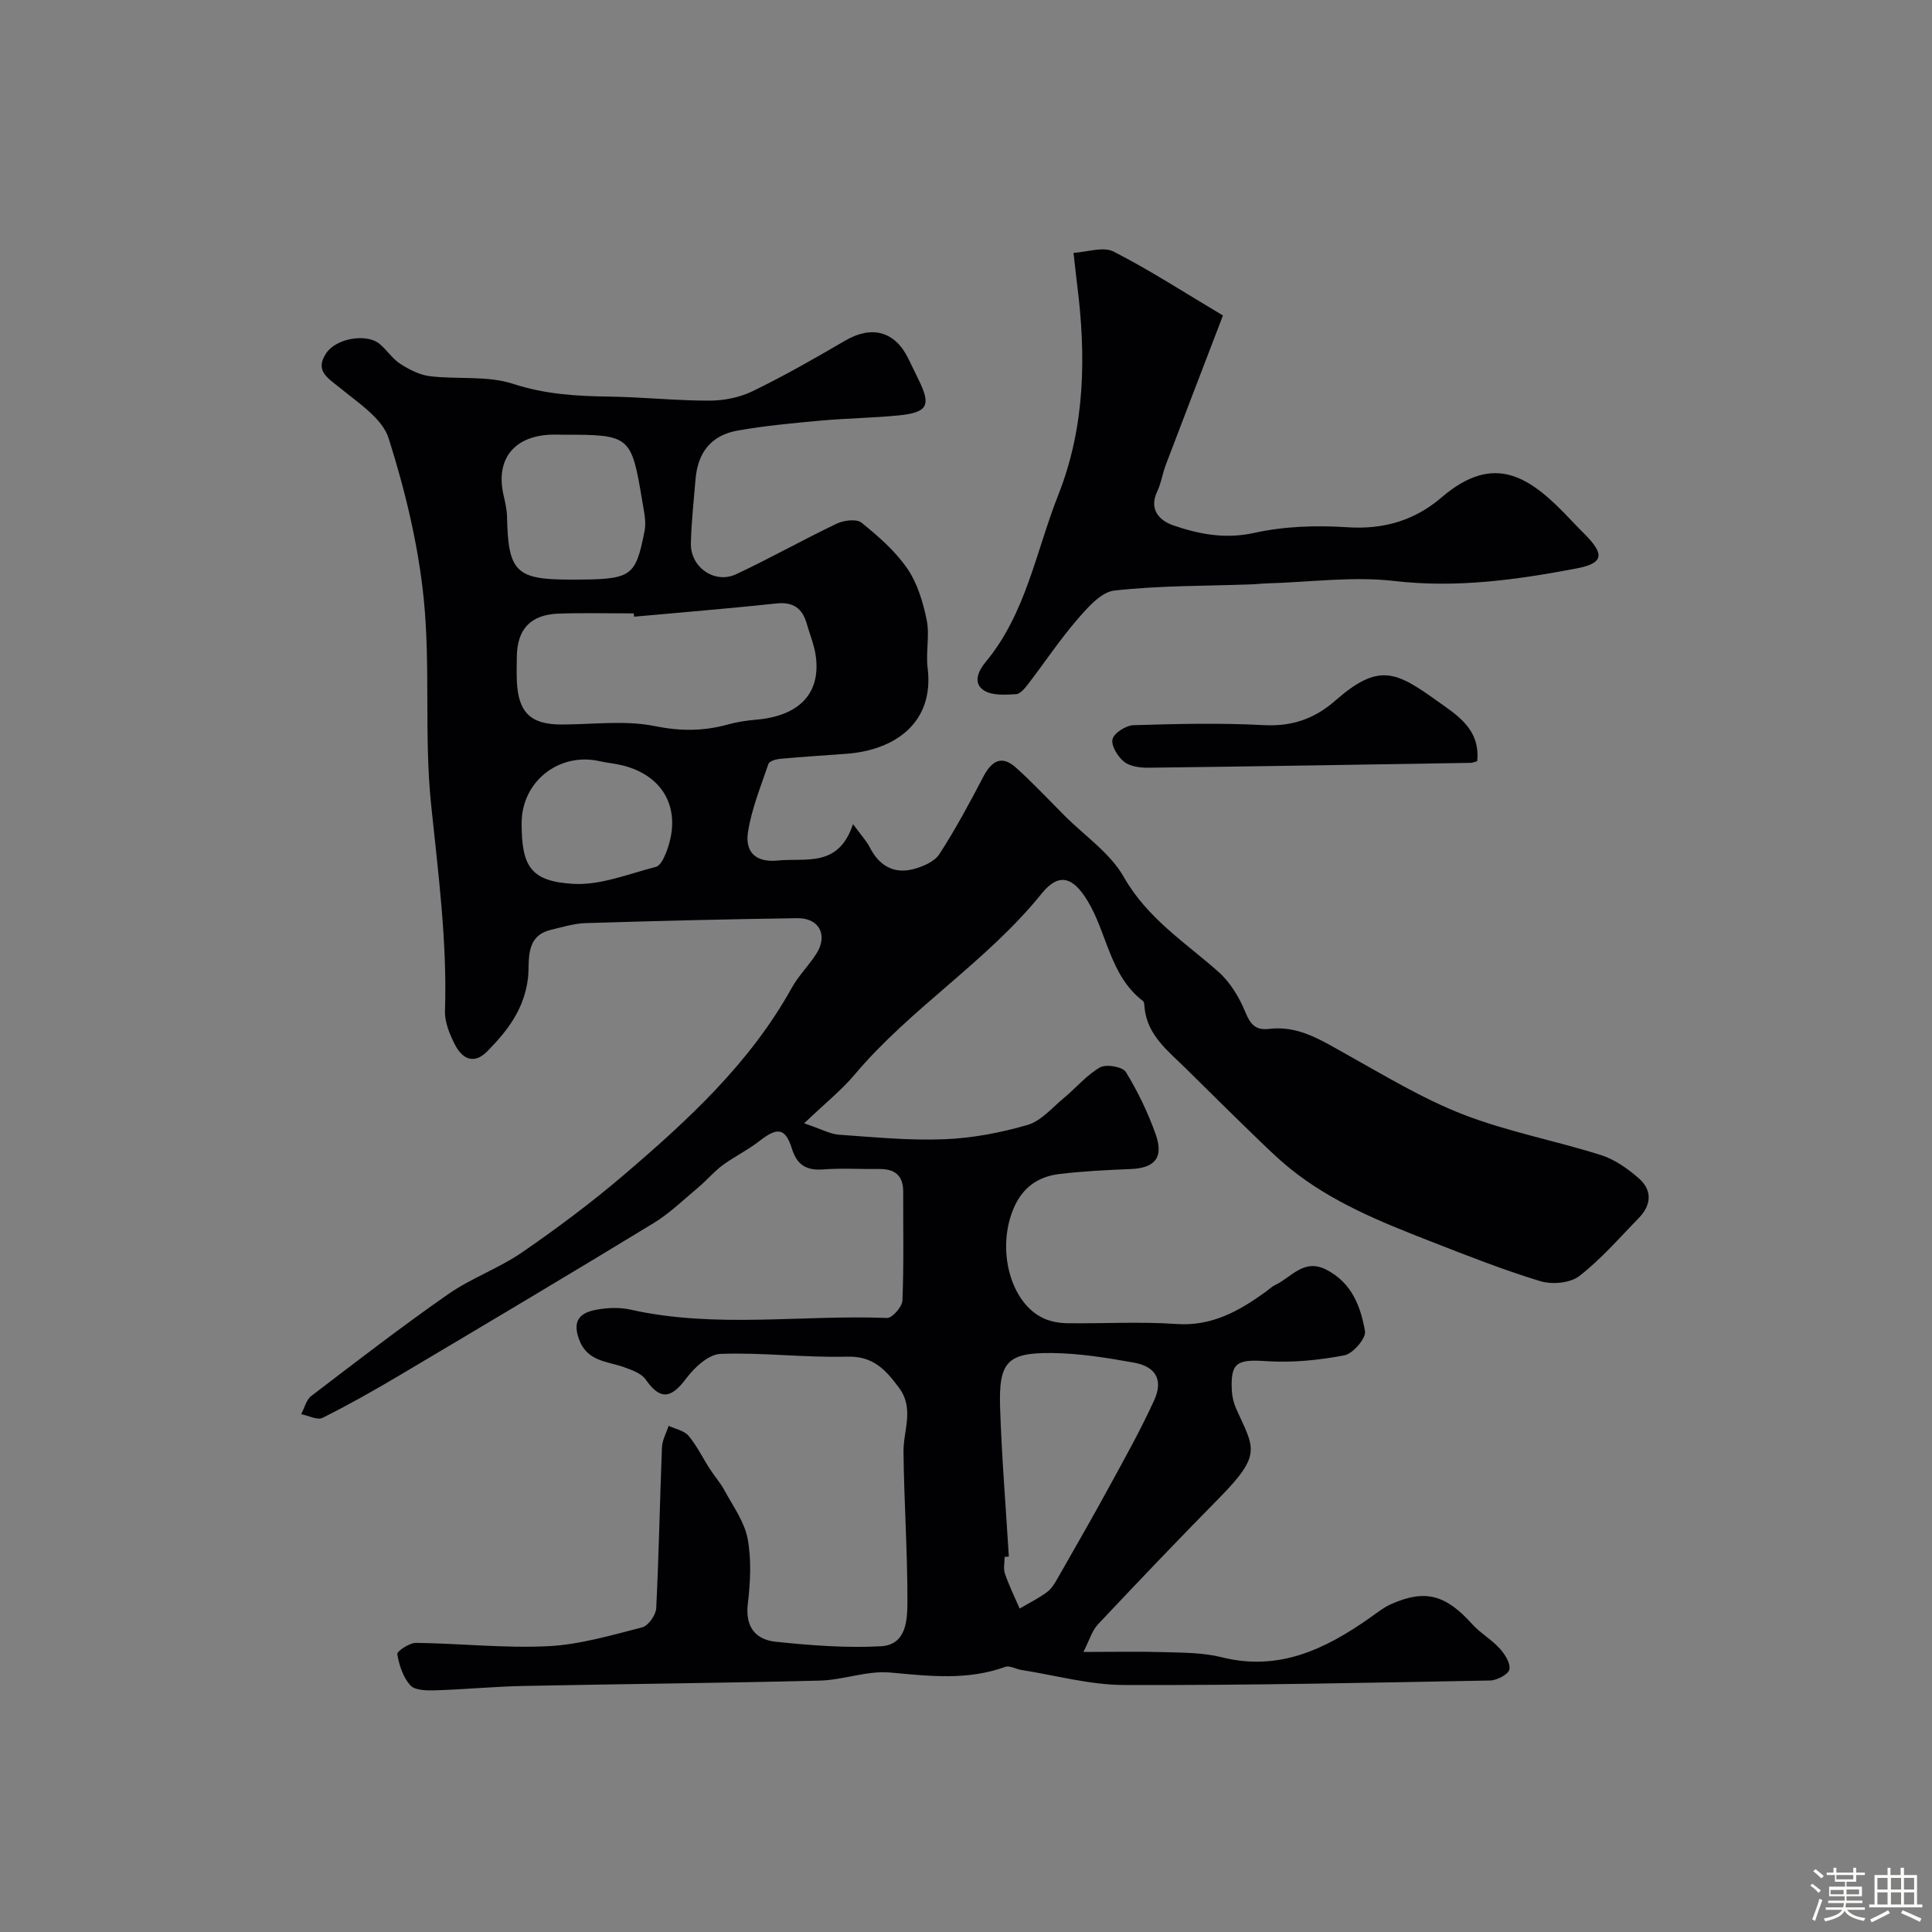
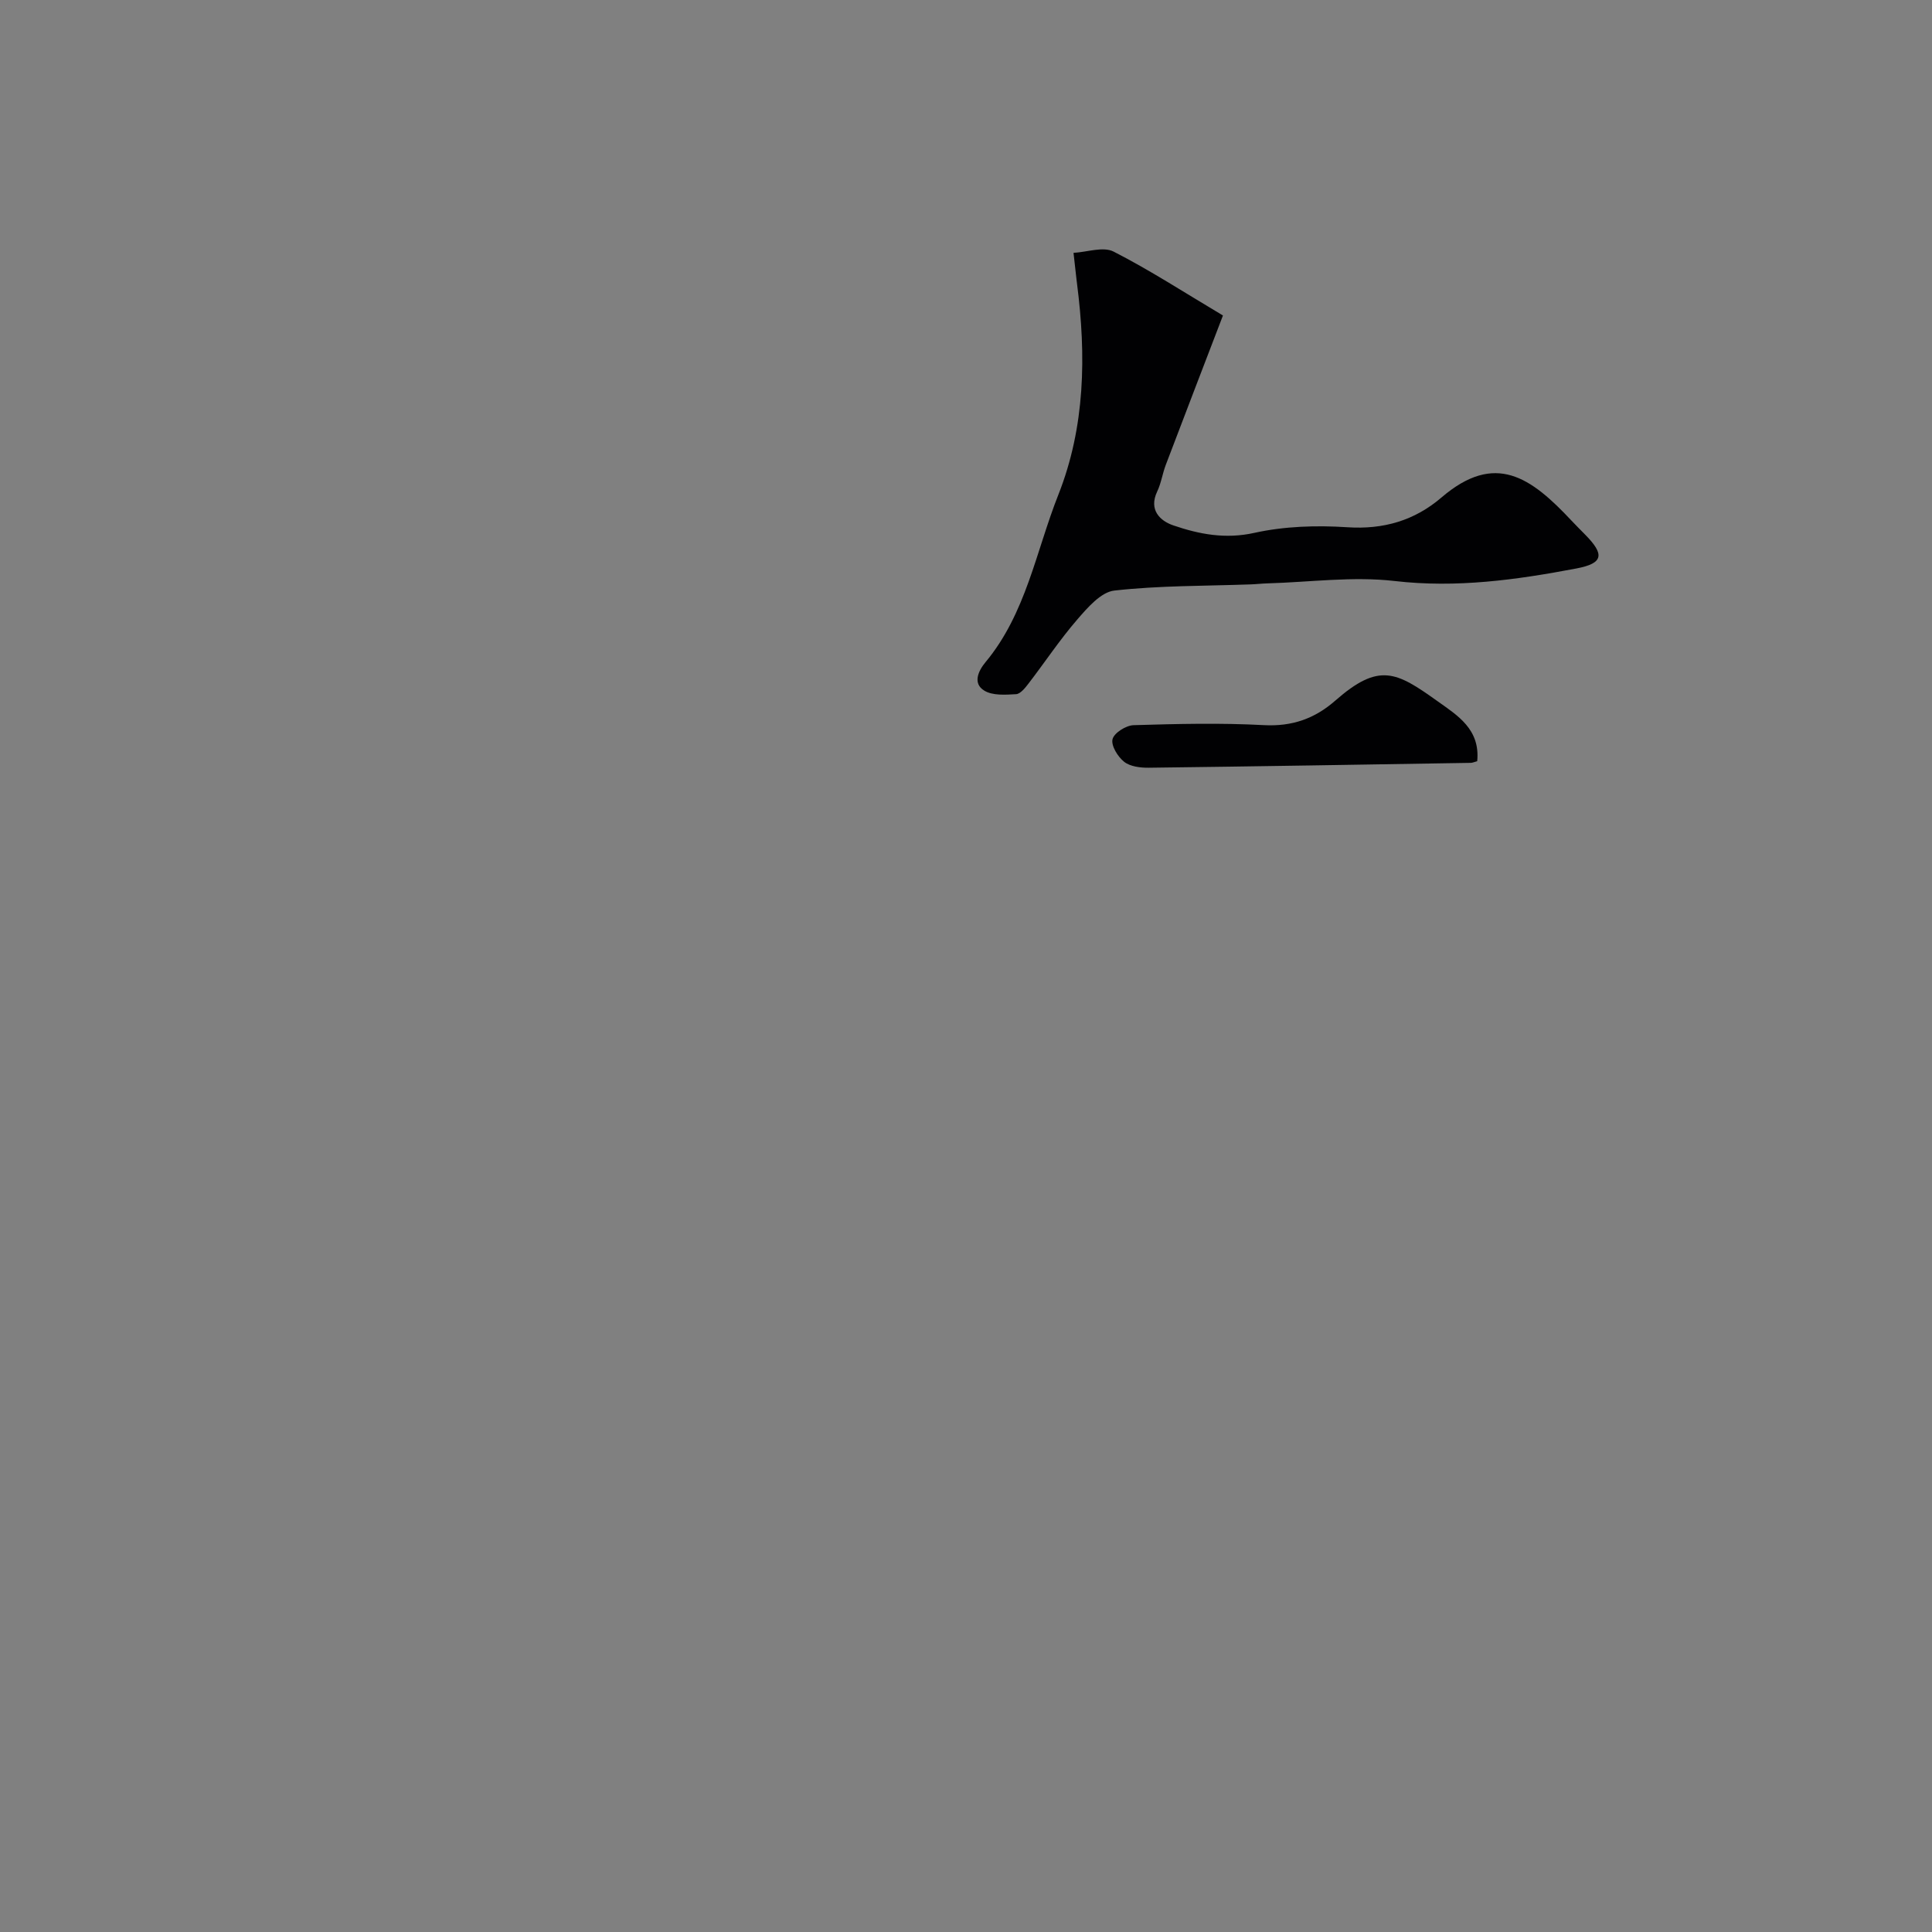
<svg xmlns="http://www.w3.org/2000/svg" enable-background="new 0 0 400 400" viewBox="0 0 400 400">
  <rect x="0" y="0" width="400" height="400" fill="#808080" stroke="none" />
-   <path d="m374.8 390.4.4-.4c.7.5 1.3 1 1.8 1.4l-.5.5c-.5-.6-1.1-1.1-1.7-1.5zm1 7.3-.6-.3c.5-1.4 1.1-2.8 1.5-4.3.2.1.4.2.6.3-.5 1.3-1 2.8-1.5 4.3zm-.4-10.3.5-.4c.4.3 1 .8 1.7 1.4l-.5.5c-.5-.5-1.1-1-1.7-1.5zm2.5.3h1.7v-1h.6v1h3.5v-1h.6v1h1.8v.5h-1.8v1.4h-2v1h3.2v2h-3.2v.9h3.3v.5h-3.4c0 .3-.1.6-.1.9h4v.5h-3.7c.7.9 1.9 1.5 3.8 1.7-.1.2-.2.4-.3.6-2.1-.4-3.5-1.1-4-2.1-.4 1-1.8 1.7-4 2.2-.1-.2-.2-.4-.3-.6 2.1-.4 3.4-1 3.8-1.8h-3.4v-.5h3.6c.1-.3.1-.6.2-.9h-3.3v-.5h3.4c0-.3 0-.6 0-.9h-3.2v-2h3.3v-1h-2.1v-1.4h-1.7v-.5zm1.1 3.5v1h2.7c0-.3 0-.4 0-.4 0-.1 0-.2 0-.2 0-.1 0-.2 0-.3h-2.7zm1.2-3v.9h3.5v-.9zm4.7 3h-2.6v.6.4h2.6z" fill="#fcfbfa" />
-   <path d="m393.6 386.7h.6v1.5h2.7v6.1h1.1v.6h-11v-.6h1.1v-6.1h2.7v-1.5h.6v1.5h2.1v-1.5zm-2.7 8.8.4.6c-1.2.6-2.5 1.3-3.8 1.9-.1-.2-.2-.4-.3-.6 1.2-.6 2.5-1.2 3.7-1.9zm-2.2-6.7v2.4h2.1v-2.4zm0 3v2.5h2.1v-2.5zm2.8-3v2.4h2.1v-2.4zm0 3v2.5h2.1v-2.5zm6 6.1c-1.4-.7-2.7-1.3-3.9-1.8l.3-.6c1.5.6 2.7 1.2 3.9 1.7zm-1.2-9.1h-2.1v2.4h2.1zm-2.1 3v2.5h2.1v-2.5z" fill="#fcfbfa" />
  <g fill="#010103">
-     <path d="m176.61 170.62c1.77 2.42 2.79 3.49 3.43 4.75 1.95 3.83 4.96 5.67 9.15 4.55 1.93-.52 4.29-1.53 5.29-3.07 3.33-5.14 6.25-10.57 9.09-16.01 1.69-3.25 3.77-4.6 6.75-1.93 3.52 3.15 6.76 6.63 10.1 9.98 4.17 4.17 9.44 7.73 12.25 12.68 4.84 8.53 12.63 13.49 19.57 19.61 2.45 2.17 4.35 5.32 5.6 8.38 1.06 2.58 2.16 3.79 4.92 3.46 6.14-.75 10.94 2.45 15.98 5.25 7.94 4.42 15.8 9.21 24.22 12.48 9.21 3.57 19.07 5.41 28.52 8.4 2.84.9 5.53 2.81 7.82 4.81 2.81 2.46 2.63 5.52 0 8.21-4.02 4.11-7.81 8.53-12.32 12.02-1.89 1.47-5.65 1.8-8.08 1.06-7.76-2.36-15.34-5.36-22.91-8.32-10.12-3.95-20.22-8.01-28.8-14.92-2.95-2.38-5.65-5.09-8.38-7.73-4.48-4.33-8.89-8.73-13.33-13.1-3.66-3.61-7.92-6.81-8.51-12.51-.05-.49-.03-1.19-.33-1.42-6.89-5.26-7.38-14.05-11.52-20.82-3.01-4.92-5.93-5.81-9.47-1.41-11.35 14.08-27.03 23.63-38.65 37.4-2.85 3.38-6.38 6.19-10.51 10.15 3.6 1.21 5.38 2.23 7.22 2.36 7.25.51 14.55 1.23 21.79.94 5.79-.23 11.66-1.34 17.23-2.96 2.82-.82 5.11-3.57 7.53-5.58 2.53-2.09 4.7-4.74 7.49-6.34 1.26-.72 4.67-.13 5.34.95 2.48 4.04 4.58 8.41 6.17 12.88 1.73 4.87-.16 7.02-5.2 7.22-4.93.2-9.87.44-14.76 1.03-4.28.52-7.5 2.69-9.36 6.92-3.75 8.54-.79 19.98 6.34 23.05 1.45.62 3.15.9 4.73.92 7.53.09 15.09-.36 22.59.16 7.33.5 12.95-2.7 18.47-6.68.66-.48 1.26-1.08 1.99-1.42 3.34-1.57 5.87-5.53 10.53-3.15 5.28 2.69 7.13 7.63 8.02 12.75.25 1.45-2.51 4.65-4.27 4.99-5.29 1-10.82 1.56-16.18 1.2-6.04-.4-7.43.24-7.12 6.14.07 1.26.39 2.59.91 3.74 3.68 8.18 5.43 9.35-3.48 18.41-8.5 8.63-16.87 17.4-25.17 26.23-1.23 1.31-1.76 3.28-2.99 5.69 6.27 0 11.56-.12 16.84.04 3.94.12 7.99.1 11.76 1.05 11.8 2.97 21.4-1.62 30.61-8.09 1.47-1.03 2.9-2.19 4.51-2.91 7.05-3.13 11.29-1.94 16.77 4.15 1.68 1.86 3.98 3.16 5.67 5.01 1.08 1.18 2.3 3.09 2.03 4.37-.22 1.03-2.57 2.26-3.99 2.29-25.26.47-50.53 1.02-75.79.93-7.1-.02-14.2-2.01-21.29-3.12-1.12-.18-2.4-.96-3.31-.63-7.86 2.85-15.76 1.9-23.83 1.17-4.76-.43-9.69 1.55-14.57 1.67-20.46.52-40.92.69-61.38 1.11-6.11.12-12.2.73-18.31.91-1.74.05-4.17 0-5.1-1.06-1.49-1.68-2.3-4.18-2.68-6.45-.1-.58 2.53-2.34 3.89-2.32 9.1.11 18.23 1.13 27.29.69 6.57-.32 13.09-2.26 19.52-3.9 1.27-.32 2.84-2.55 2.91-3.97.56-11.09.75-22.2 1.19-33.29.06-1.51.9-2.98 1.38-4.47 1.4.66 3.2.98 4.11 2.05 1.74 2.06 2.94 4.58 4.42 6.87 1 1.55 2.24 2.95 3.11 4.57 1.74 3.23 4.07 6.41 4.72 9.89.81 4.35.57 9.01.04 13.45-.58 4.83 1.62 7.45 5.81 7.88 7.21.75 14.52 1.32 21.73.93 5.38-.29 5.5-5.58 5.5-9.45.02-10.27-.7-20.53-.81-30.8-.05-4.46 2.3-8.93-.95-13.3-2.75-3.69-5.32-6.56-10.71-6.41-8.74.24-17.51-.9-26.24-.57-2.47.09-5.4 2.82-7.1 5.1-3.18 4.26-5.41 4.45-8.39.19-.88-1.26-2.82-1.94-4.41-2.52-3.56-1.29-7.7-1.13-9.4-5.85-1.47-4.08.5-5.52 3.74-6.09 2.26-.4 4.75-.49 6.97.01 17.59 3.94 35.41 1.03 53.1 1.72 1.06.04 3.12-2.32 3.17-3.63.31-7.49.13-14.99.16-22.49.01-3.39-1.74-4.76-4.98-4.72-3.83.05-7.68-.21-11.49.08-3.5.27-5.48-.81-6.58-4.31-1.37-4.33-3.01-4.46-6.71-1.57-2.39 1.88-5.2 3.22-7.65 5.03-1.78 1.32-3.23 3.08-4.94 4.51-3.06 2.56-5.96 5.41-9.34 7.47-17.4 10.6-34.92 21.02-52.44 31.42-5.27 3.13-10.61 6.15-16.09 8.89-1.08.54-2.92-.47-4.42-.76.68-1.28 1.04-2.97 2.09-3.77 9.35-7.14 18.67-14.33 28.32-21.06 4.79-3.34 10.51-5.36 15.32-8.67 7.26-5 14.37-10.31 21.07-16.03 13.26-11.33 26.09-23.12 34.72-38.66 1.41-2.55 3.56-4.67 5.14-7.14 2.45-3.84.6-7.42-3.95-7.36-14.6.21-29.2.57-43.8 1.02-2.41.07-4.82.82-7.2 1.39-5.58 1.32-4.34 6.65-4.76 10.01-.79 6.47-4.24 10.88-8.4 15.12-2.81 2.86-5.22 1.57-6.73-1.38-1.09-2.13-2.13-4.65-2.05-6.96.47-14.41-1.42-28.6-2.89-42.89-1.43-14.01-.1-28.31-1.5-42.33-1.13-11.26-3.85-22.51-7.27-33.32-1.31-4.14-6.29-7.34-10.04-10.42-2.54-2.08-5.35-3.54-2.88-7.23 2.07-3.1 8.38-4.14 11.05-1.9 1.53 1.28 2.66 3.09 4.3 4.14 1.84 1.18 4 2.28 6.13 2.54 5.73.69 11.87-.16 17.2 1.58 6.64 2.17 13.14 2.55 19.9 2.64 6.94.1 13.87.85 20.8.84 3-.01 6.26-.67 8.94-1.98 6.53-3.18 12.86-6.79 19.14-10.46 5.45-3.18 10.24-1.95 13.01 3.66.72 1.47 1.42 2.95 2.15 4.42 2.64 5.33 1.93 6.81-4.06 7.41-5.41.54-10.86.59-16.28 1.09-5.7.52-11.42 1.05-17.05 2.04-5.51.97-8.31 4.49-8.78 10.12-.37 4.42-.86 8.85-.96 13.28-.1 4.92 4.93 8.43 9.36 6.36 7.05-3.3 13.84-7.14 20.87-10.49 1.46-.69 4.08-1.01 5.09-.19 3.47 2.8 6.97 5.85 9.47 9.48 2.1 3.05 3.27 6.96 4.03 10.66.65 3.2-.21 6.68.2 9.96 1.41 11.43-6.92 17.02-16.79 17.75-4.6.34-9.2.63-13.79 1.05-.85.08-2.19.48-2.38 1.04-1.59 4.66-3.49 9.32-4.24 14.14-.59 3.8 1.27 6.33 6.1 5.88 5.9-.61 12.61 1.57 15.65-7.55zm-45.33-42.94c-.02-.23-.05-.45-.07-.68-5.16 0-10.33-.13-15.48.04-5.87.19-8.67 3.19-8.73 8.98-.02 1.66-.06 3.33.01 4.99.27 6.47 2.85 8.98 9.14 8.99 6.49.01 13.18-.93 19.42.33 5.33 1.08 10.11 1.06 15.15-.34 1.87-.52 3.83-.81 5.76-.98 8.86-.74 13.39-5.3 12.45-12.96-.29-2.38-1.26-4.68-1.93-7.01-.91-3.14-2.82-4.46-6.23-4.1-9.82 1.04-19.66 1.85-29.49 2.74zm77.59 194.59c-.29.02-.58.04-.87.07 0 1.16-.3 2.43.06 3.47.85 2.46 2.01 4.82 3.04 7.22 1.91-1.12 3.92-2.09 5.68-3.41 1-.74 1.69-1.98 2.33-3.1 3.54-6.2 7.1-12.39 10.52-18.66 3.23-5.93 6.55-11.84 9.34-17.97 1.9-4.18.34-6.96-4.19-7.77-5.61-1.01-11.32-1.93-17-1.99-9.26-.09-11.03 1.84-10.72 11.35.34 10.28 1.19 20.53 1.81 30.79zm-90.8-202.27c12.76 0 13.47-.38 15.39-10.11.38-1.95-.16-4.12-.49-6.15-2.24-13.54-2.52-13.75-16.3-13.74-1 0-2-.05-3 .01-7.49.45-11.1 5.31-9.4 12.58.33 1.43.67 2.89.7 4.34.24 11.46 1.82 13.07 13.1 13.07zm-10.07 50.37c-.02 8.97 1.83 12.1 10.65 12.62 5.64.34 11.48-2.06 17.16-3.52.93-.24 1.7-1.91 2.15-3.07 3.3-8.57-.32-15.73-9.02-17.92-1.58-.4-3.22-.53-4.81-.89-8.4-1.88-16.11 4.21-16.13 12.78z" />
    <path d="m253.2 65.32c-4.08 10.65-7.98 20.77-11.83 30.91-.69 1.81-.96 3.8-1.79 5.54-1.81 3.83.64 6.09 3.35 7.01 5.36 1.83 10.77 2.88 16.79 1.54 6.2-1.37 12.84-1.58 19.21-1.16 7.53.5 13.95-1.4 19.51-6.16 11.15-9.55 18.55-4.15 26.96 4.83.91.97 1.86 1.91 2.79 2.86 4.04 4.09 3.83 5.94-1.84 7.01-12.39 2.35-24.79 4.08-37.63 2.59-8.63-1-17.52.24-26.29.49-1.16.03-2.31.17-3.46.21-9.43.34-18.91.23-28.26 1.28-2.77.31-5.54 3.53-7.66 5.98-3.63 4.19-6.71 8.85-10.1 13.26-.69.9-1.67 2.15-2.58 2.21-2.21.13-4.85.32-6.58-.73-2.47-1.5-1.22-4.12.23-5.87 8.42-10.1 10.46-22.98 15.1-34.69 5.57-14.08 5.77-28.82 3.87-43.66-.04-.33-.08-.66-.12-.99-.21-1.81-.41-3.62-.61-5.43 2.8-.15 6.14-1.36 8.3-.26 7.52 3.84 14.64 8.47 22.64 13.23z" />
    <path d="m305.84 157.6c-.69.18-1 .34-1.32.34-22.23.36-44.46.74-66.69 1.01-1.73.02-3.84-.24-5.09-1.23-1.32-1.04-2.74-3.36-2.4-4.69.33-1.29 2.79-2.85 4.36-2.89 8.98-.27 17.98-.49 26.94-.01 5.85.32 10.54-1.33 14.81-5.07 9.07-7.96 12.64-5.98 21.11.07 4.23 3.01 8.93 5.86 8.28 12.47z" />
  </g>
</svg>